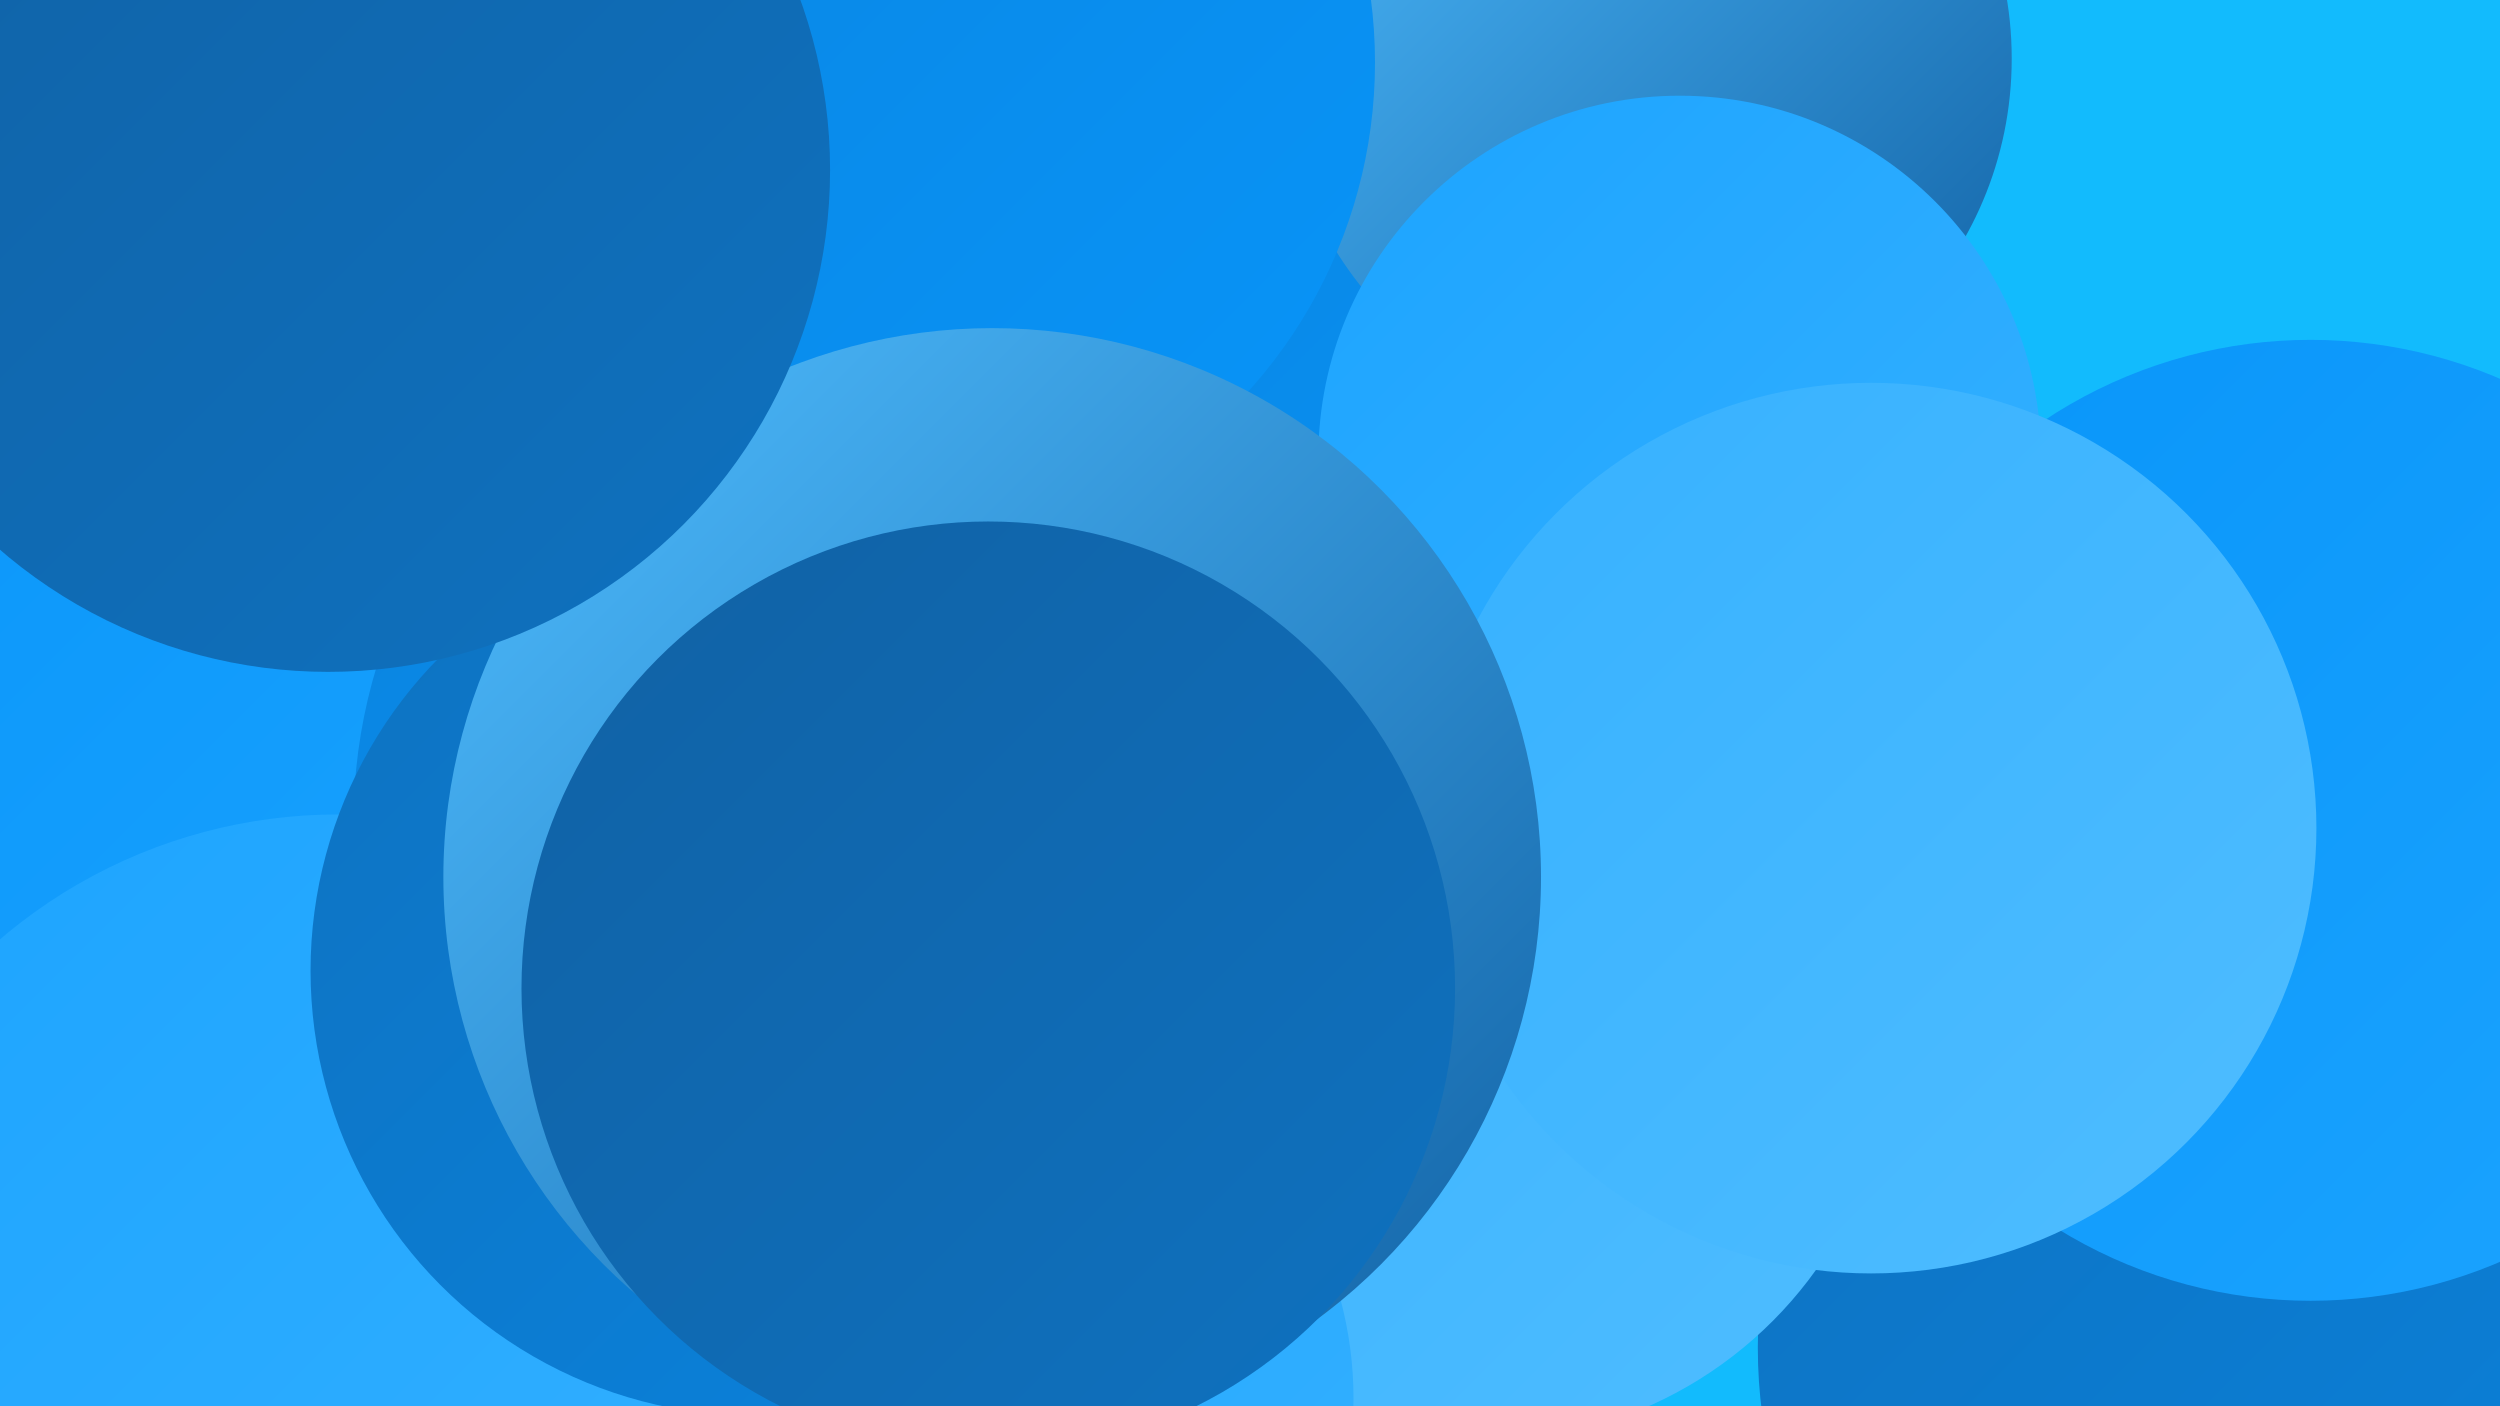
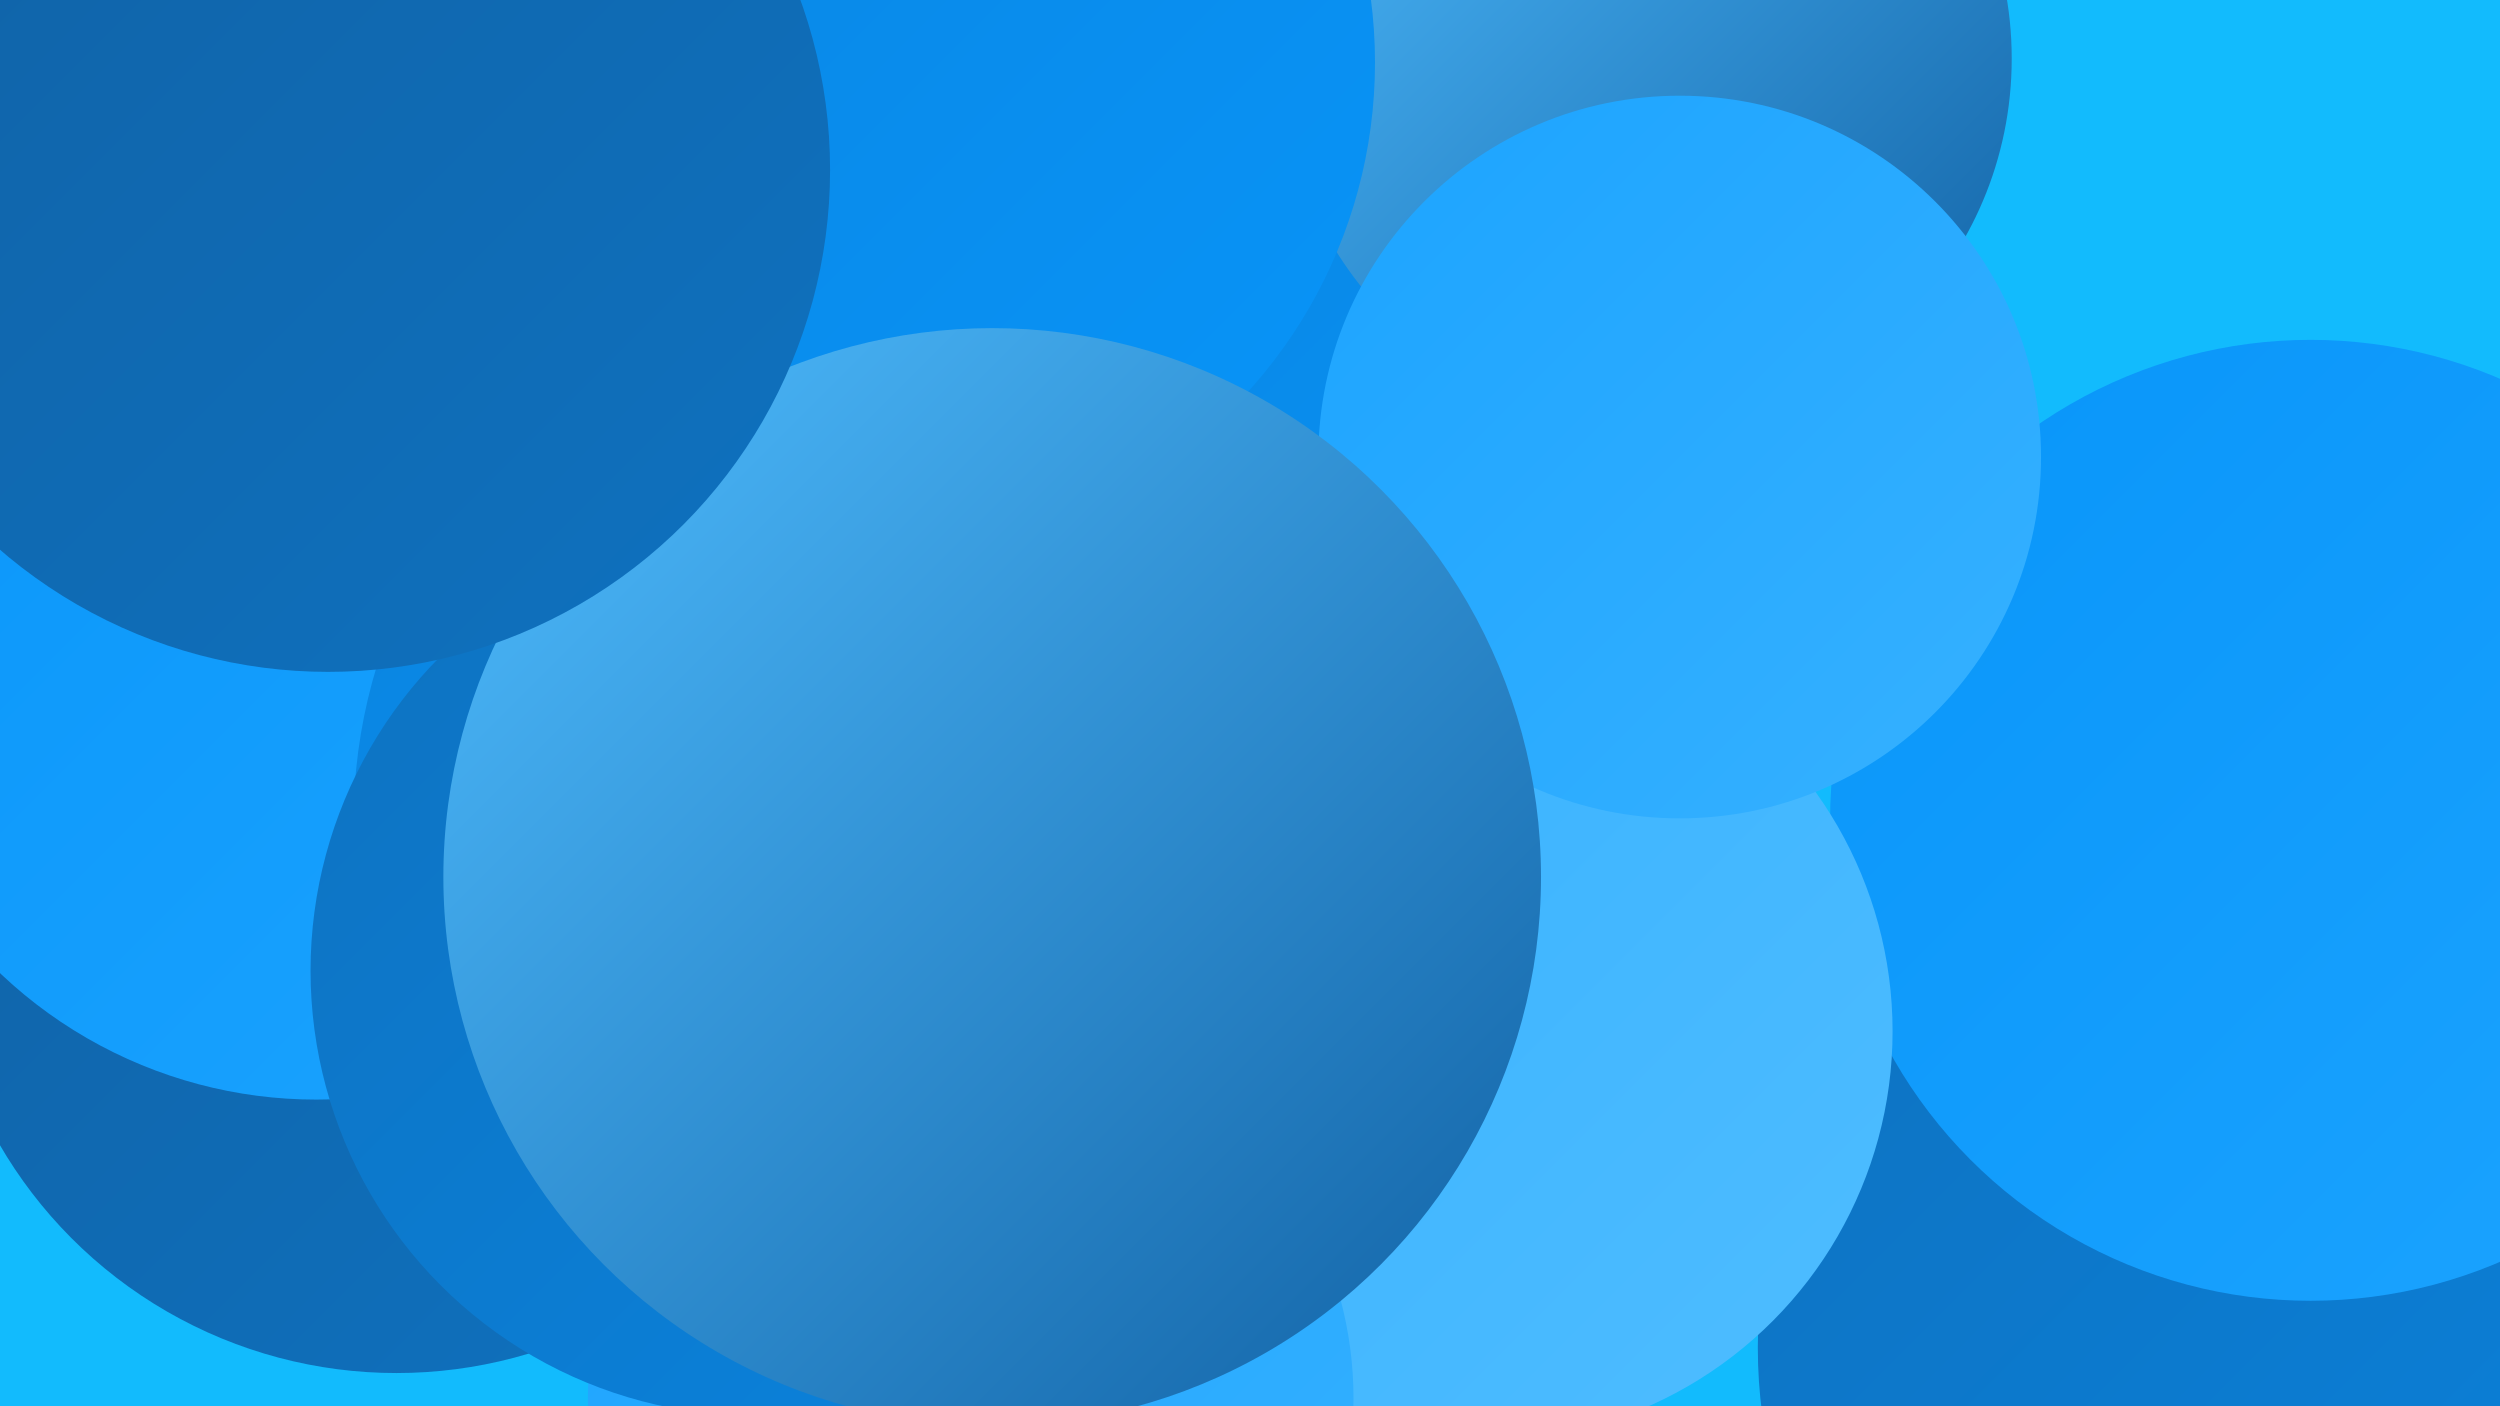
<svg xmlns="http://www.w3.org/2000/svg" width="1280" height="720">
  <defs>
    <linearGradient id="grad0" x1="0%" y1="0%" x2="100%" y2="100%">
      <stop offset="0%" style="stop-color:#1161a4;stop-opacity:1" />
      <stop offset="100%" style="stop-color:#0e72c0;stop-opacity:1" />
    </linearGradient>
    <linearGradient id="grad1" x1="0%" y1="0%" x2="100%" y2="100%">
      <stop offset="0%" style="stop-color:#0e72c0;stop-opacity:1" />
      <stop offset="100%" style="stop-color:#0a83de;stop-opacity:1" />
    </linearGradient>
    <linearGradient id="grad2" x1="0%" y1="0%" x2="100%" y2="100%">
      <stop offset="0%" style="stop-color:#0a83de;stop-opacity:1" />
      <stop offset="100%" style="stop-color:#0895f9;stop-opacity:1" />
    </linearGradient>
    <linearGradient id="grad3" x1="0%" y1="0%" x2="100%" y2="100%">
      <stop offset="0%" style="stop-color:#0895f9;stop-opacity:1" />
      <stop offset="100%" style="stop-color:#1ca4ff;stop-opacity:1" />
    </linearGradient>
    <linearGradient id="grad4" x1="0%" y1="0%" x2="100%" y2="100%">
      <stop offset="0%" style="stop-color:#1ca4ff;stop-opacity:1" />
      <stop offset="100%" style="stop-color:#36b1ff;stop-opacity:1" />
    </linearGradient>
    <linearGradient id="grad5" x1="0%" y1="0%" x2="100%" y2="100%">
      <stop offset="0%" style="stop-color:#36b1ff;stop-opacity:1" />
      <stop offset="100%" style="stop-color:#4fbdff;stop-opacity:1" />
    </linearGradient>
    <linearGradient id="grad6" x1="0%" y1="0%" x2="100%" y2="100%">
      <stop offset="0%" style="stop-color:#4fbdff;stop-opacity:1" />
      <stop offset="100%" style="stop-color:#1161a4;stop-opacity:1" />
    </linearGradient>
  </defs>
  <rect width="1280" height="720" fill="#12bbfd" />
  <circle cx="1159" cy="690" r="259" fill="url(#grad1)" />
  <circle cx="203" cy="468" r="235" fill="url(#grad0)" />
-   <circle cx="207" cy="432" r="264" fill="url(#grad6)" />
  <circle cx="1183" cy="420" r="246" fill="url(#grad3)" />
-   <circle cx="93" cy="497" r="231" fill="url(#grad4)" />
  <circle cx="162" cy="328" r="235" fill="url(#grad3)" />
  <circle cx="578" cy="545" r="216" fill="url(#grad4)" />
  <circle cx="598" cy="275" r="213" fill="url(#grad2)" />
  <circle cx="455" cy="421" r="274" fill="url(#grad2)" />
  <circle cx="843" cy="30" r="187" fill="url(#grad6)" />
  <circle cx="759" cy="528" r="210" fill="url(#grad5)" />
  <circle cx="453" cy="32" r="251" fill="url(#grad2)" />
  <circle cx="860" cy="234" r="185" fill="url(#grad4)" />
  <circle cx="497" cy="716" r="196" fill="url(#grad4)" />
-   <circle cx="173" cy="683" r="266" fill="url(#grad4)" />
  <circle cx="387" cy="497" r="228" fill="url(#grad1)" />
-   <circle cx="958" cy="424" r="228" fill="url(#grad5)" />
  <circle cx="508" cy="449" r="281" fill="url(#grad6)" />
  <circle cx="168" cy="87" r="257" fill="url(#grad0)" />
-   <circle cx="506" cy="506" r="239" fill="url(#grad0)" />
</svg>